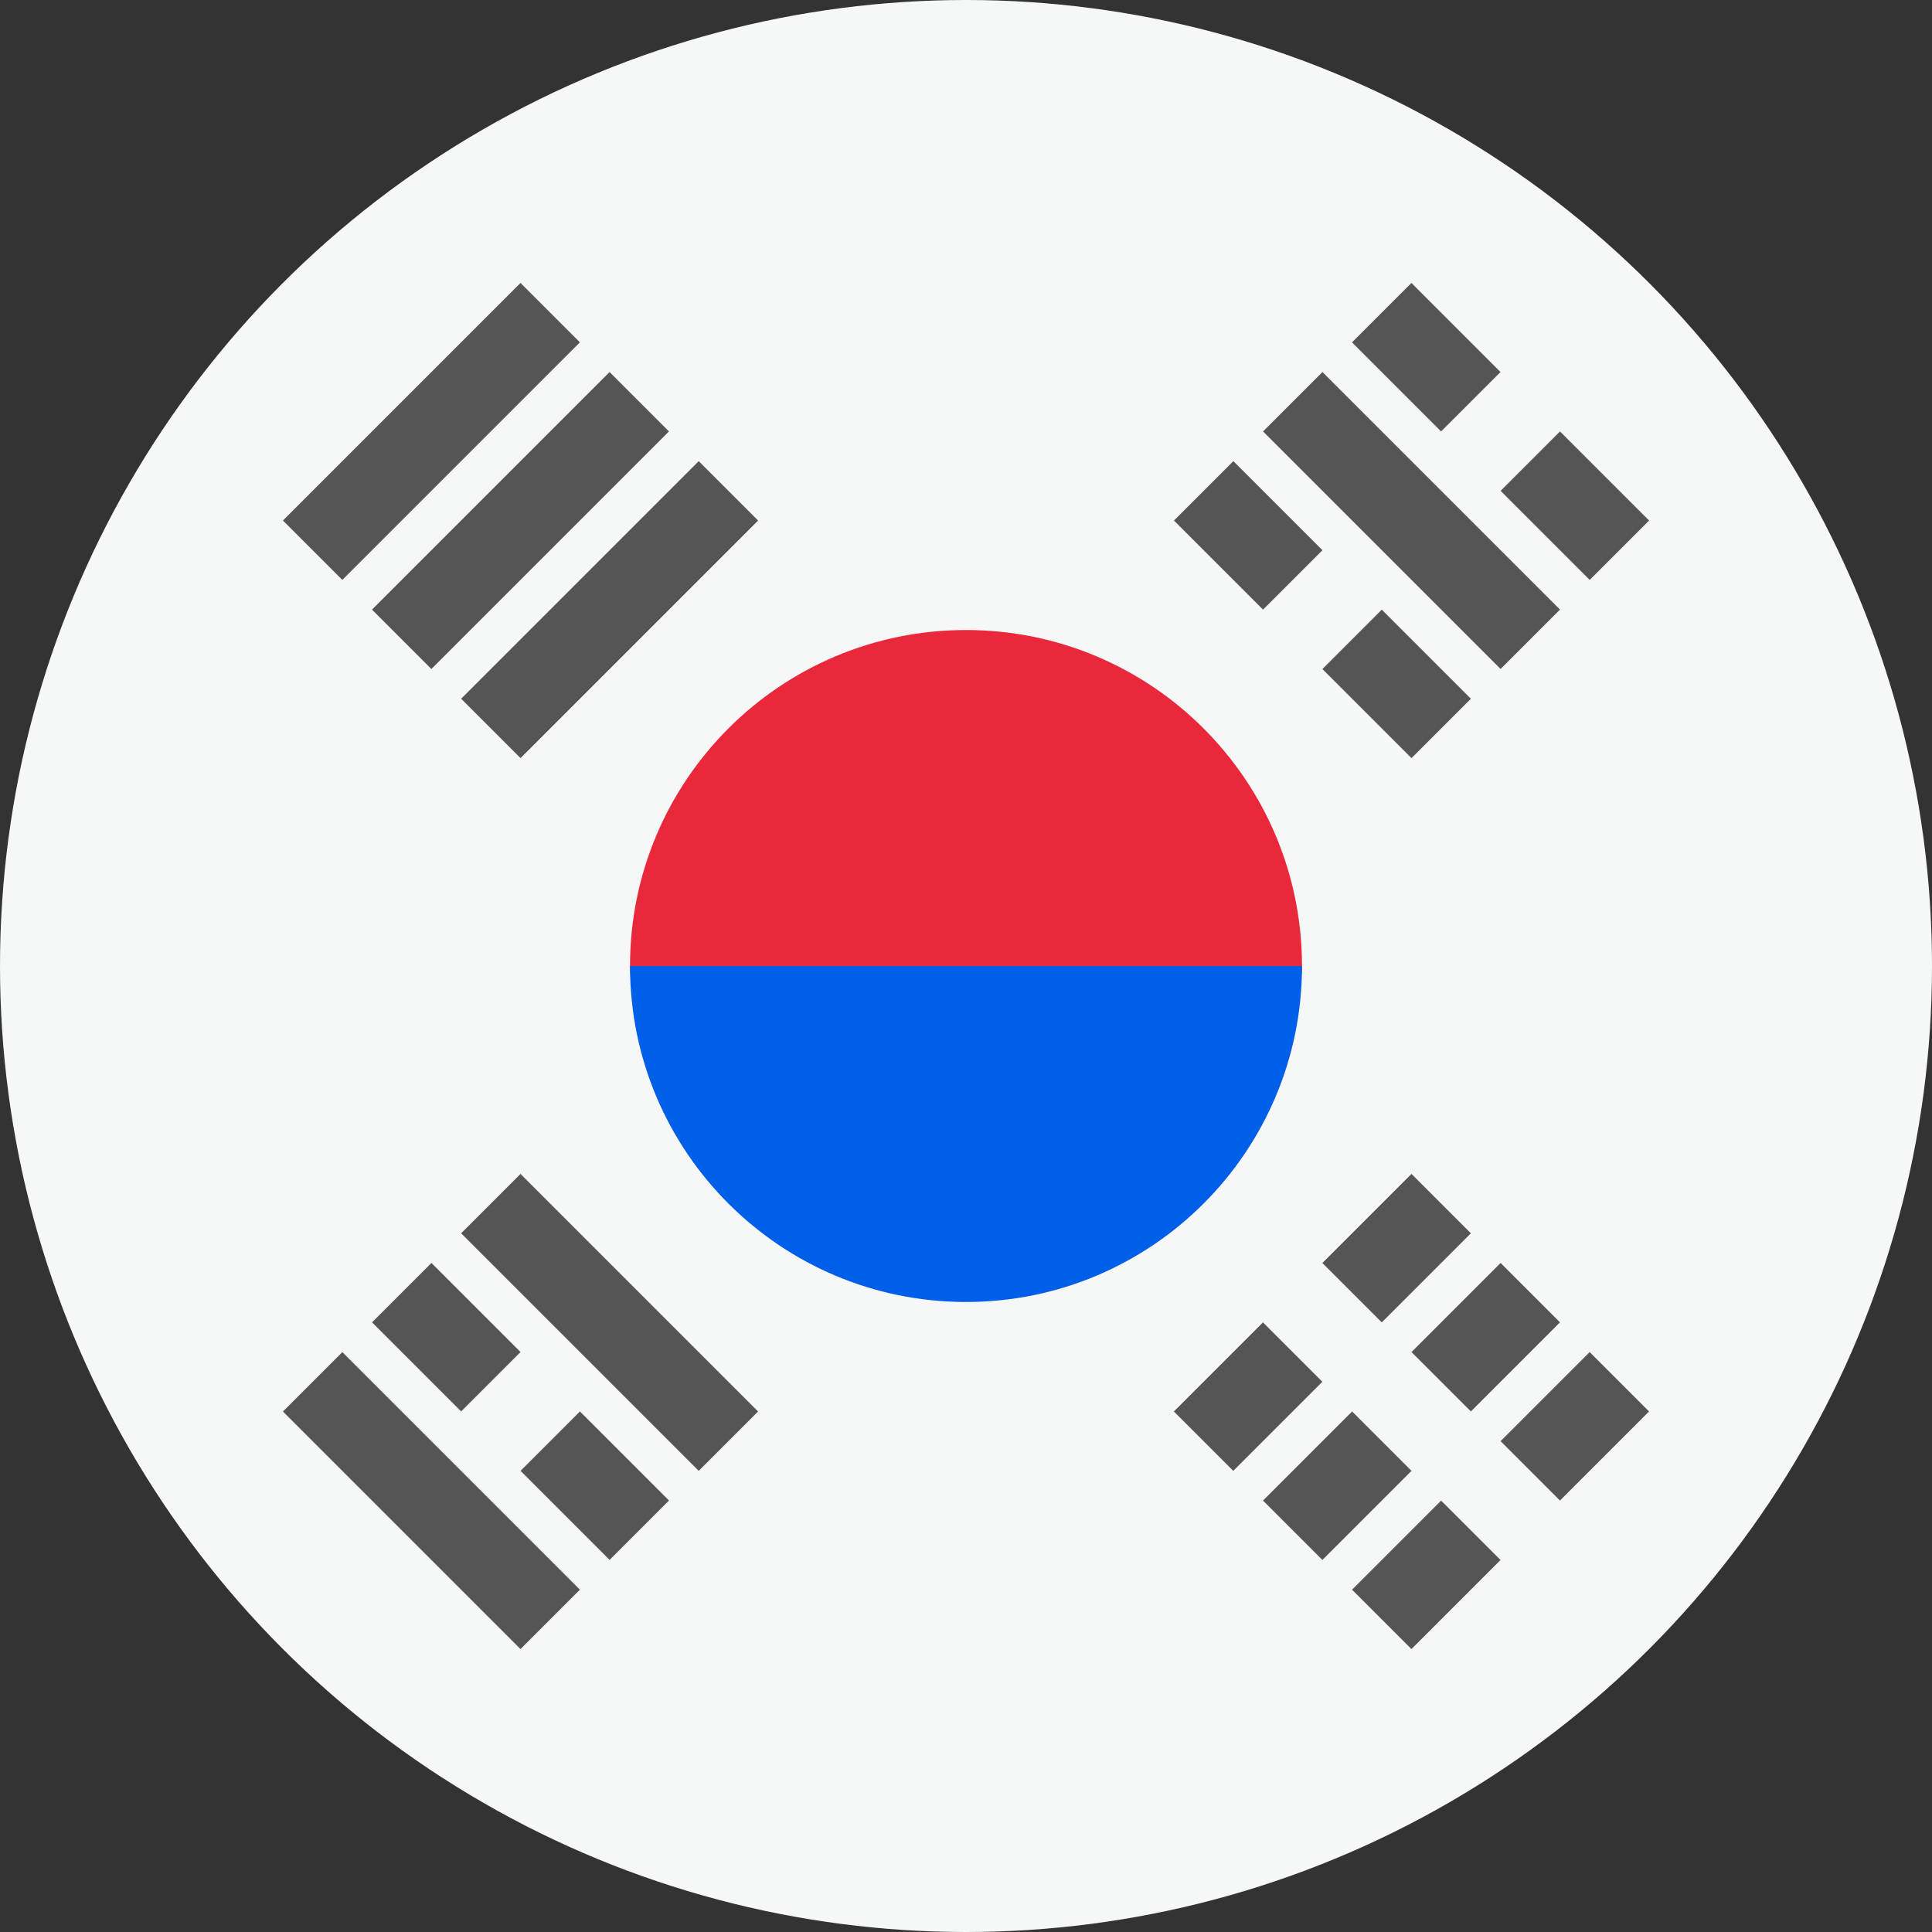
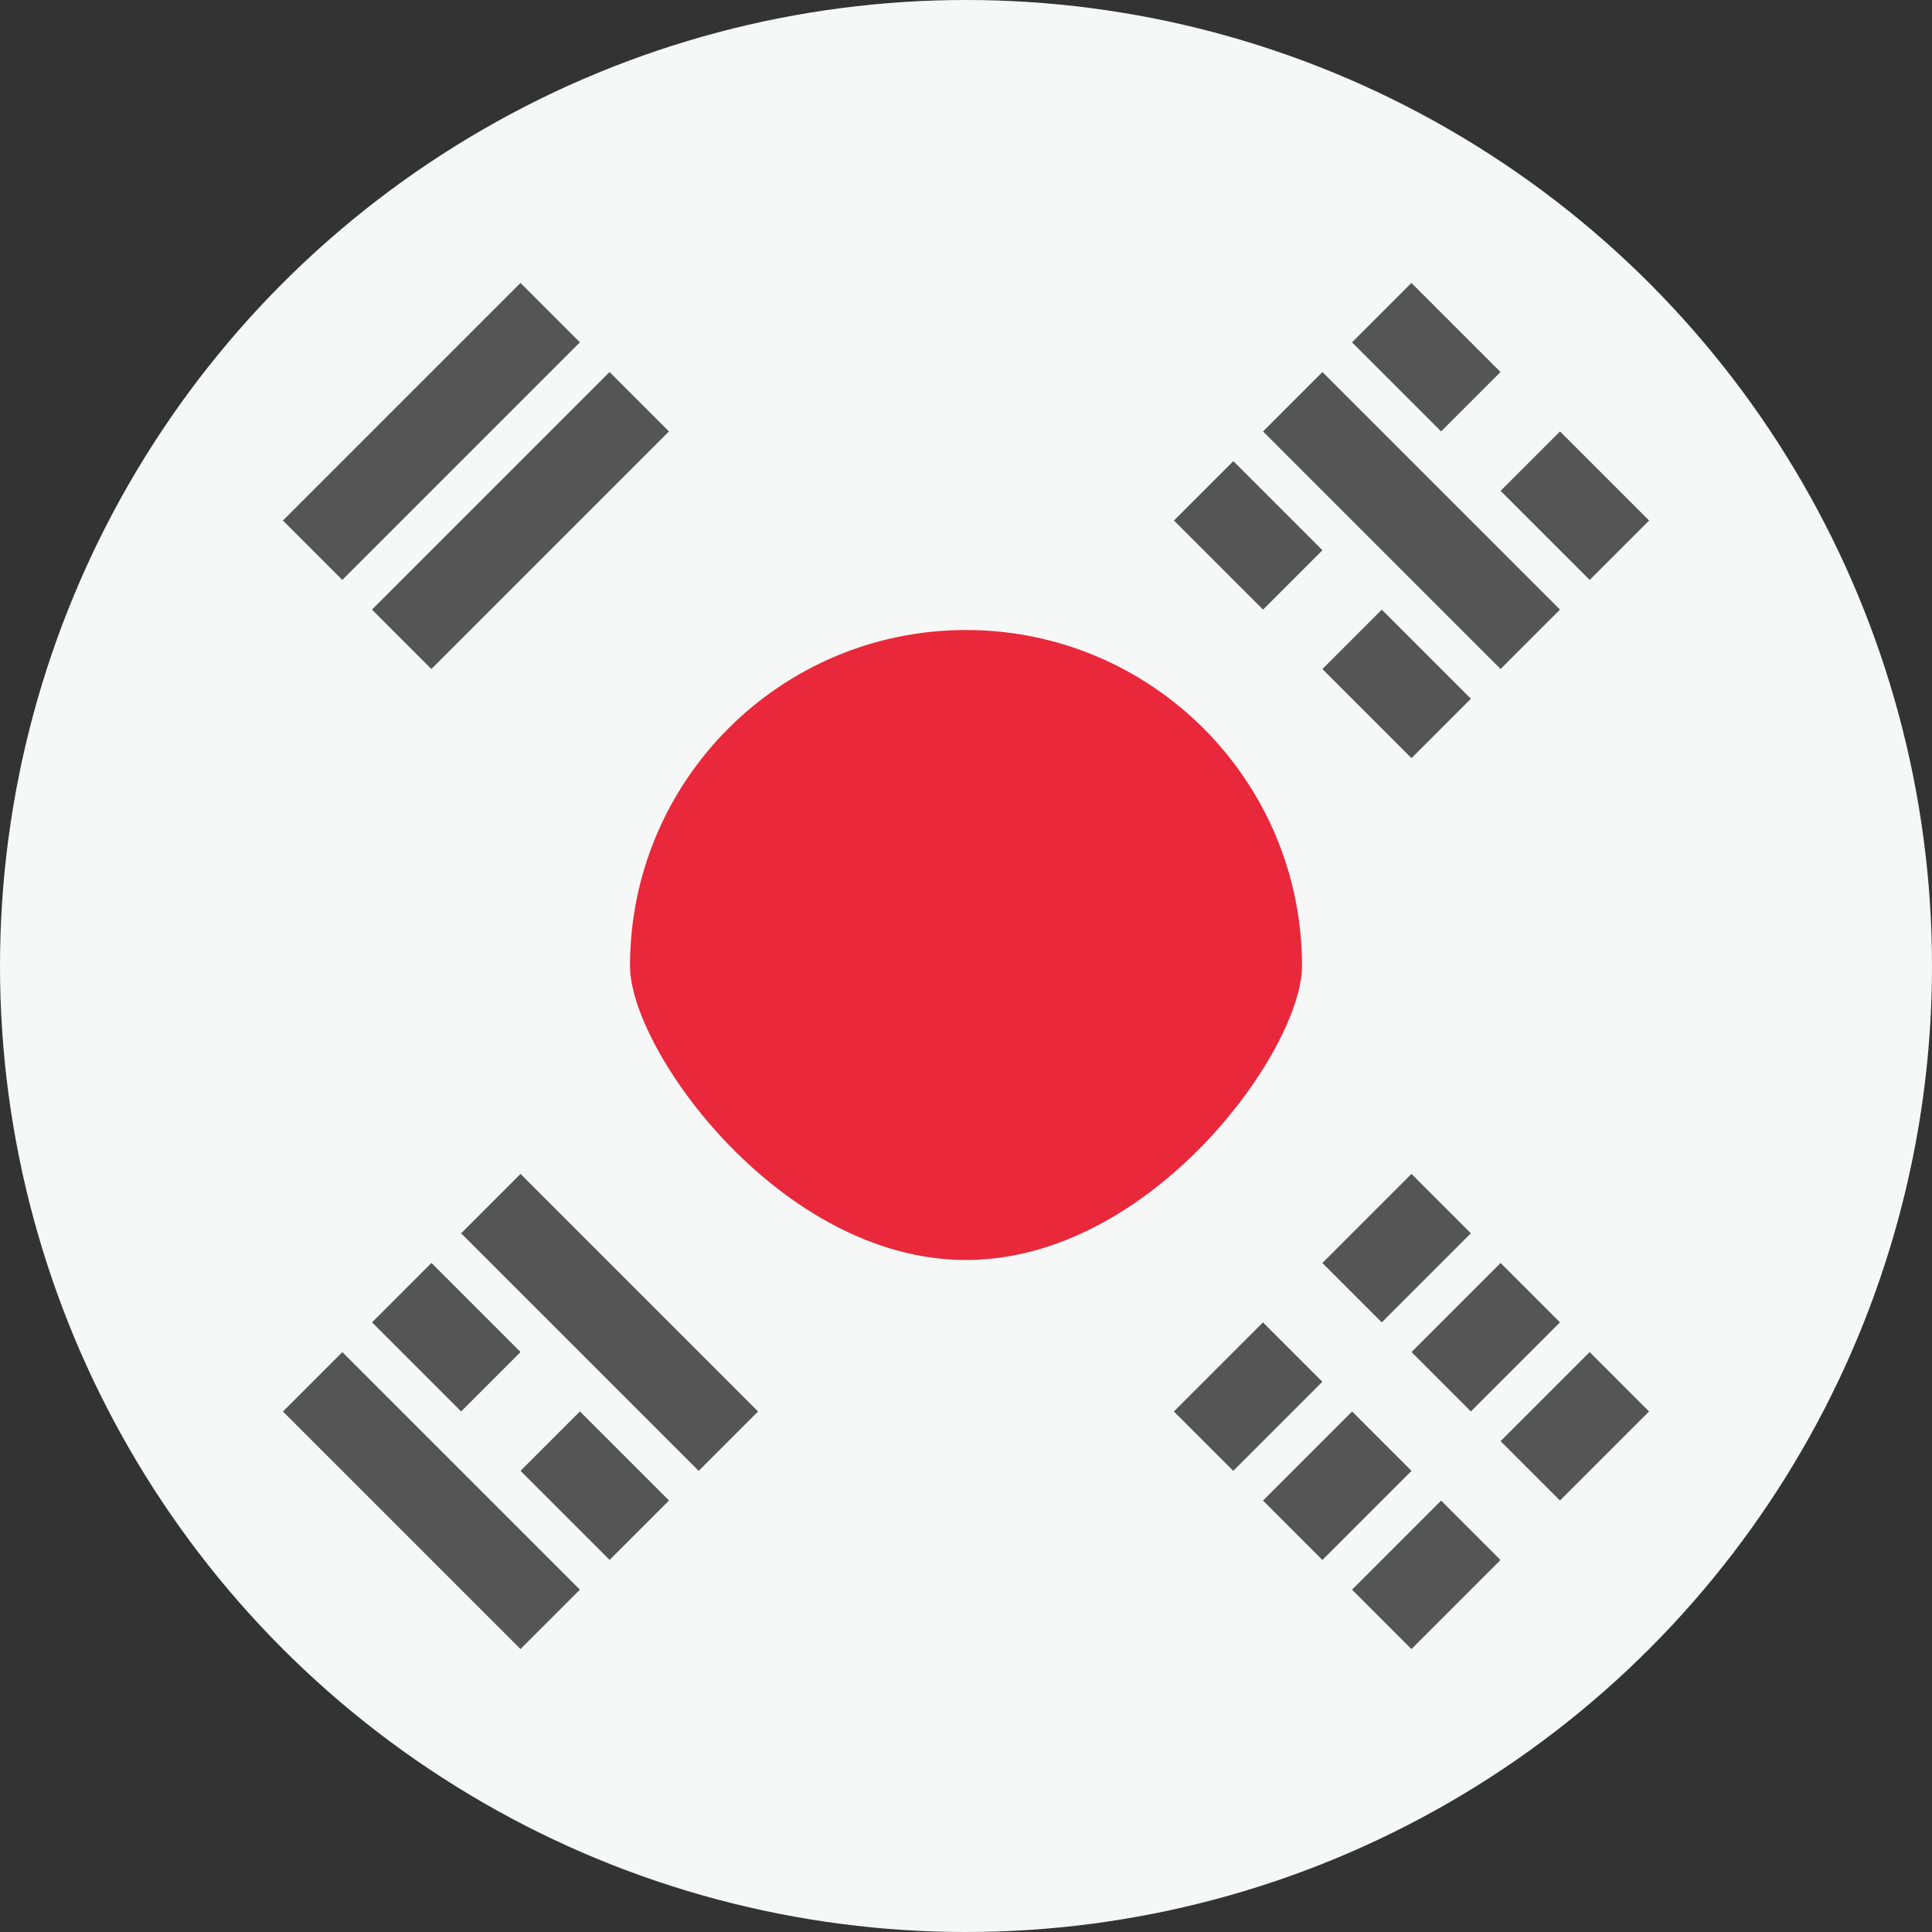
<svg xmlns="http://www.w3.org/2000/svg" viewBox="0 0 512 512" version="1.1" data-name="Layer 1" id="Layer_1">
  <rect x="0" y="0" width="512" height="512" fill="#333333" stroke="none" />
  <defs>
    <style> .cls-1 { fill: #e9283b; } .cls-1, .cls-2, .cls-3, .cls-4 { stroke-width: 0px; } .cls-2 { fill: #f6f8f7; } .cls-3 { fill: #555; } .cls-4 { fill: #005fe8; } </style>
  </defs>
  <circle r="256" cy="256" cx="256" class="cls-2" />
  <path d="M345.04,256c0,22.26-39.87,77.91-89.04,77.91s-89.04-55.65-89.04-77.91c0-49.18,39.87-89.04,89.04-89.04s89.04,39.87,89.04,89.04Z" class="cls-1" />
-   <path d="M345.04,256c0,49.18-39.87,89.04-89.04,89.04s-89.04-39.86-89.04-89.04" class="cls-4" />
  <rect transform="translate(-125.48 358.59) rotate(-45)" height="22.26" width="33.39" y="319.64" x="353.42" class="cls-3" />
  <rect transform="translate(-164.84 342.29) rotate(-45)" height="22.26" width="33.39" y="358.99" x="314.07" class="cls-3" />
  <rect transform="translate(-145.04 405.82) rotate(-45)" height="22.26" width="33.39" y="366.85" x="400.65" class="cls-3" />
  <rect transform="translate(-184.4 389.52) rotate(-45)" height="22.26" width="33.39" y="406.21" x="361.29" class="cls-3" />
  <rect transform="translate(-135.26 382.2) rotate(-45)" height="22.26" width="33.39" y="343.25" x="377.04" class="cls-3" />
  <rect transform="translate(-174.61 365.91) rotate(-45)" height="22.26" width="33.39" y="382.6" x="337.69" class="cls-3" />
  <rect transform="translate(12.02 304.91) rotate(-45)" height="89.04" width="22.26" y="93.42" x="362.94" class="cls-3" />
  <rect transform="translate(-3.44 275.45) rotate(-45)" height="33.39" width="22.26" y="125.19" x="319.65" class="cls-3" />
  <rect transform="translate(-19.74 314.8) rotate(-45)" height="33.39" width="22.26" y="164.54" x="358.99" class="cls-3" />
  <rect transform="translate(43.77 295) rotate(-45)" height="33.39" width="22.26" y="77.96" x="366.85" class="cls-3" />
  <rect transform="translate(27.48 334.36) rotate(-45)" height="33.39" width="22.26" y="117.32" x="406.22" class="cls-3" />
  <rect transform="translate(-247.71 197.32) rotate(-45)" height="89.04" width="22.26" y="353.15" x="103.2" class="cls-3" />
  <rect transform="translate(-232.24 226.77) rotate(-45)" height="33.39" width="22.26" y="377.03" x="146.49" class="cls-3" />
  <rect transform="translate(-215.94 187.42) rotate(-45)" height="33.39" width="22.26" y="337.68" x="107.14" class="cls-3" />
  <rect transform="translate(-200.48 216.88) rotate(-45)" height="89.04" width="22.26" y="305.92" x="150.42" class="cls-3" />
  <rect transform="translate(-47.36 114.33) rotate(-45)" height="22.26" width="89.04" y="103.2" x="69.81" class="cls-3" />
  <rect transform="translate(-57.14 137.94) rotate(-45)" height="22.26" width="89.04" y="126.81" x="93.41" class="cls-3" />
-   <rect transform="translate(-66.92 161.56) rotate(-45)" height="22.26" width="89.04" y="150.43" x="117.04" class="cls-3" />
</svg>